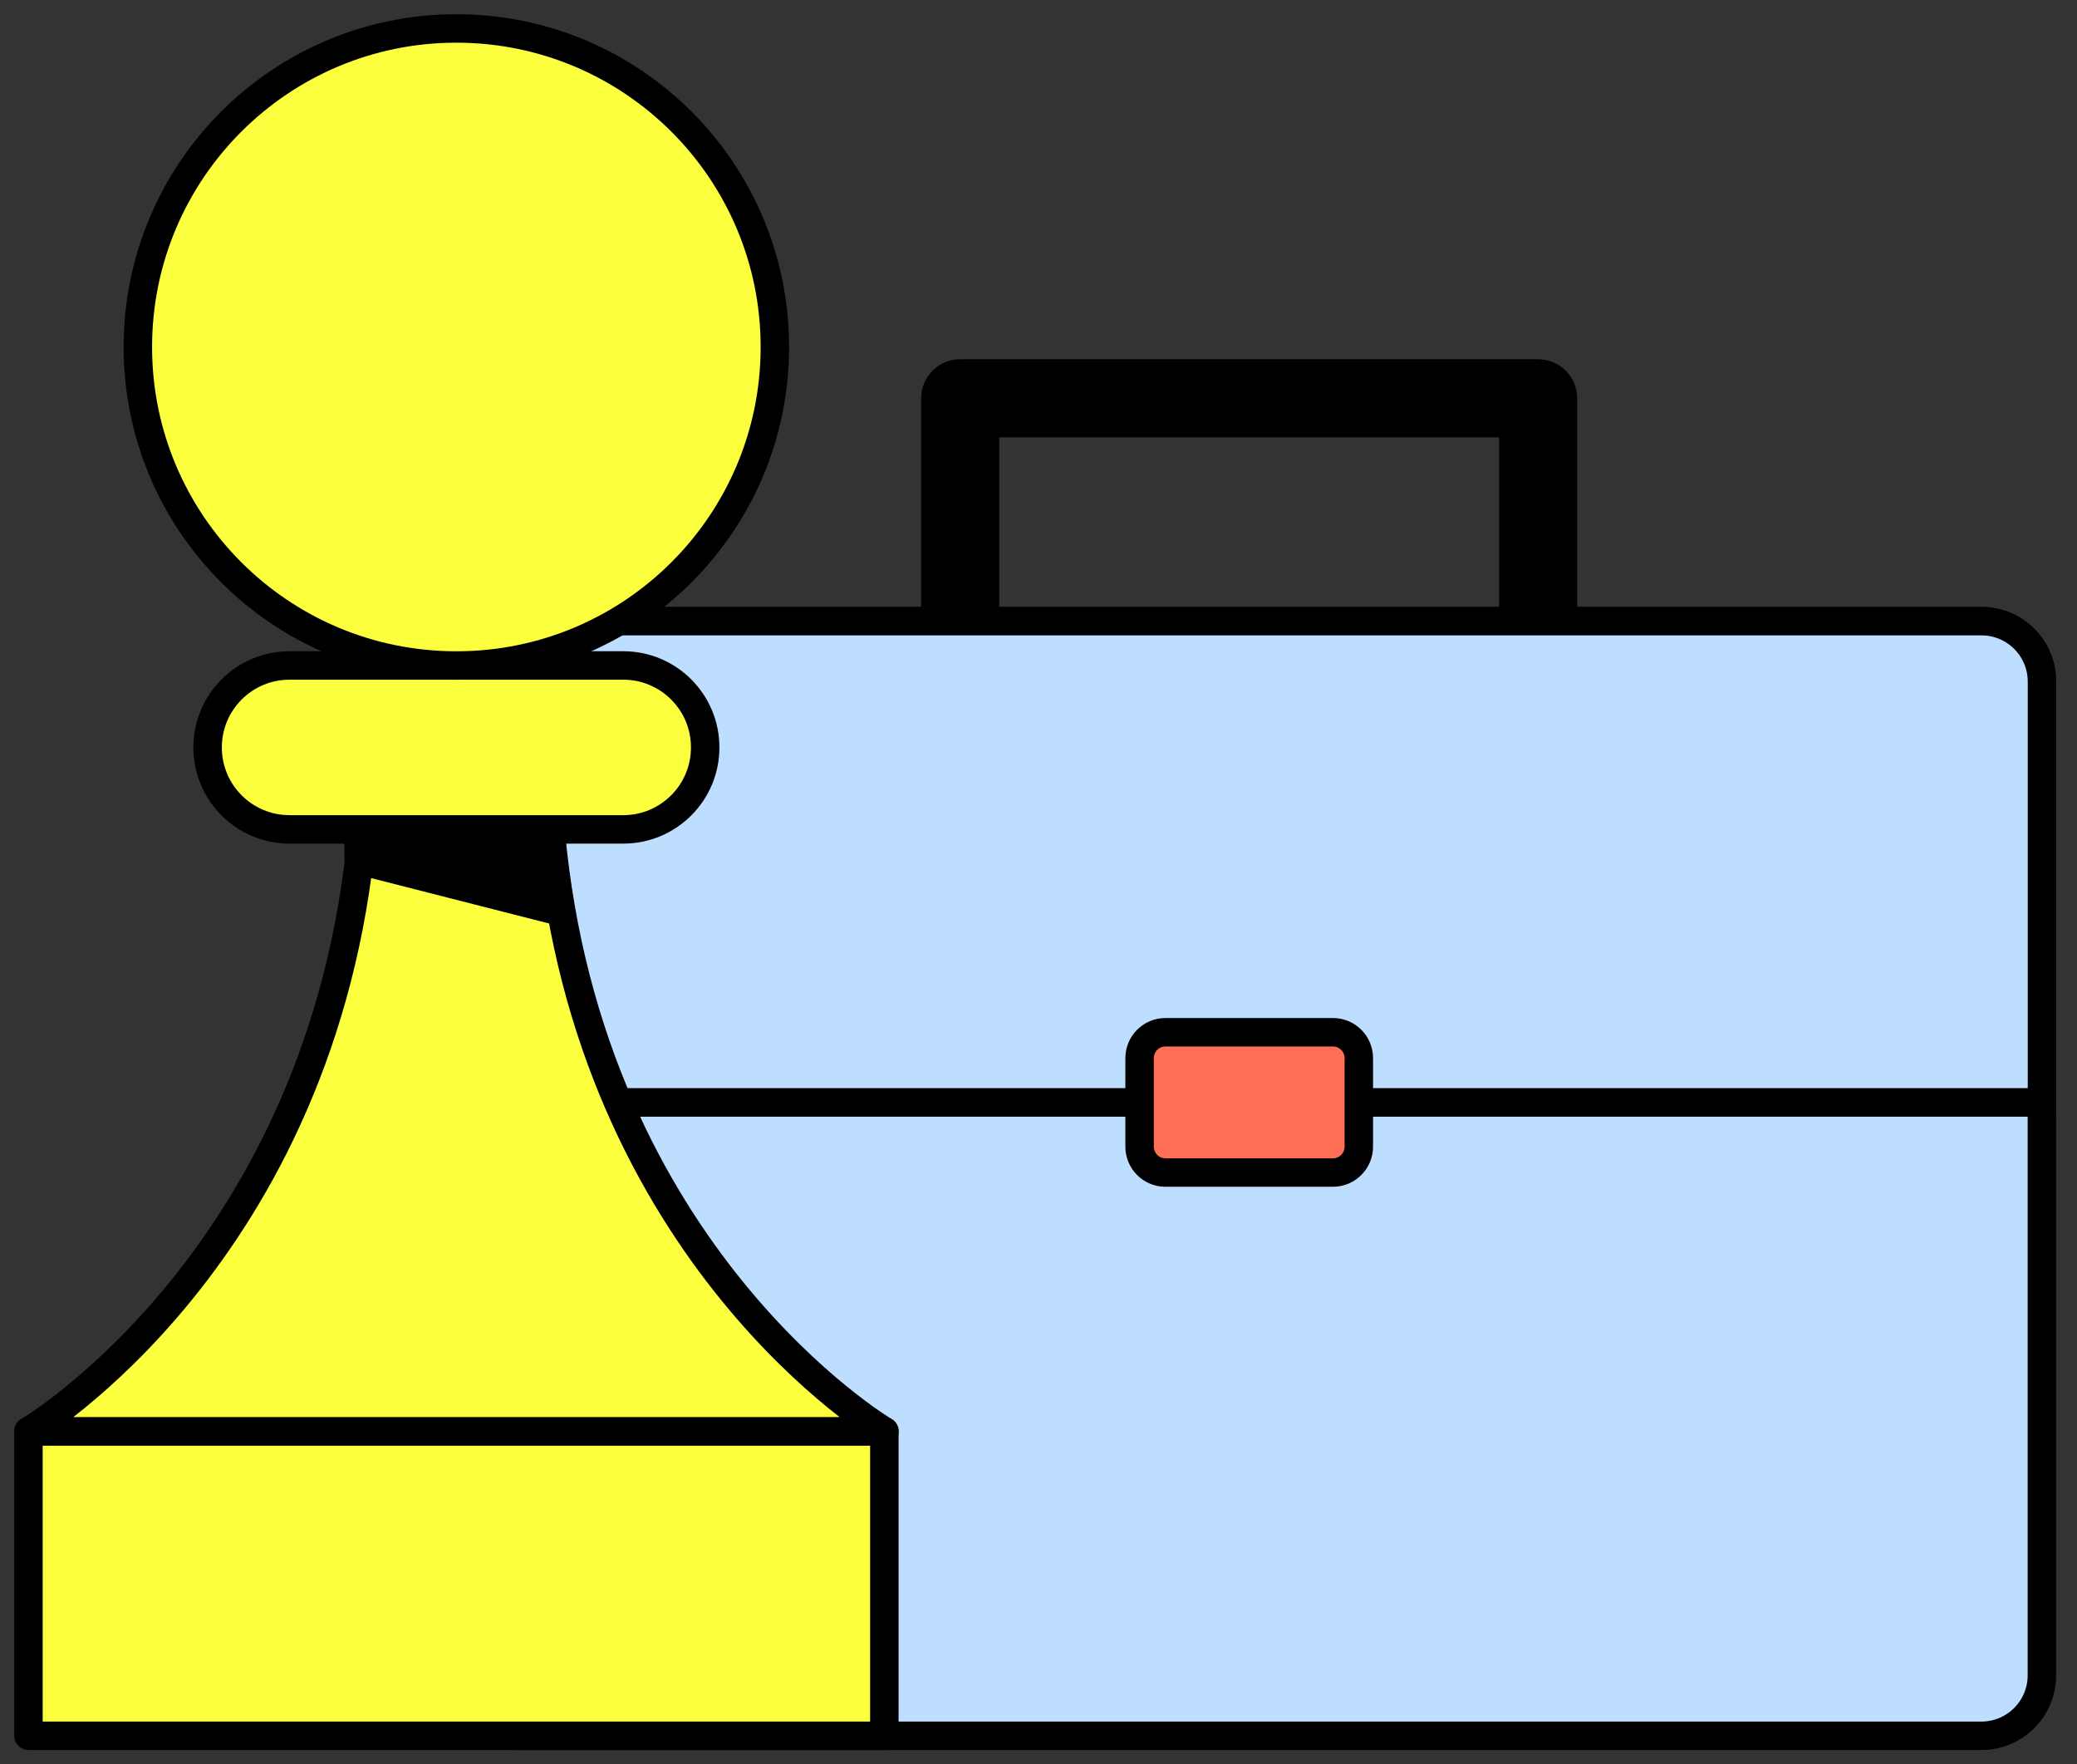
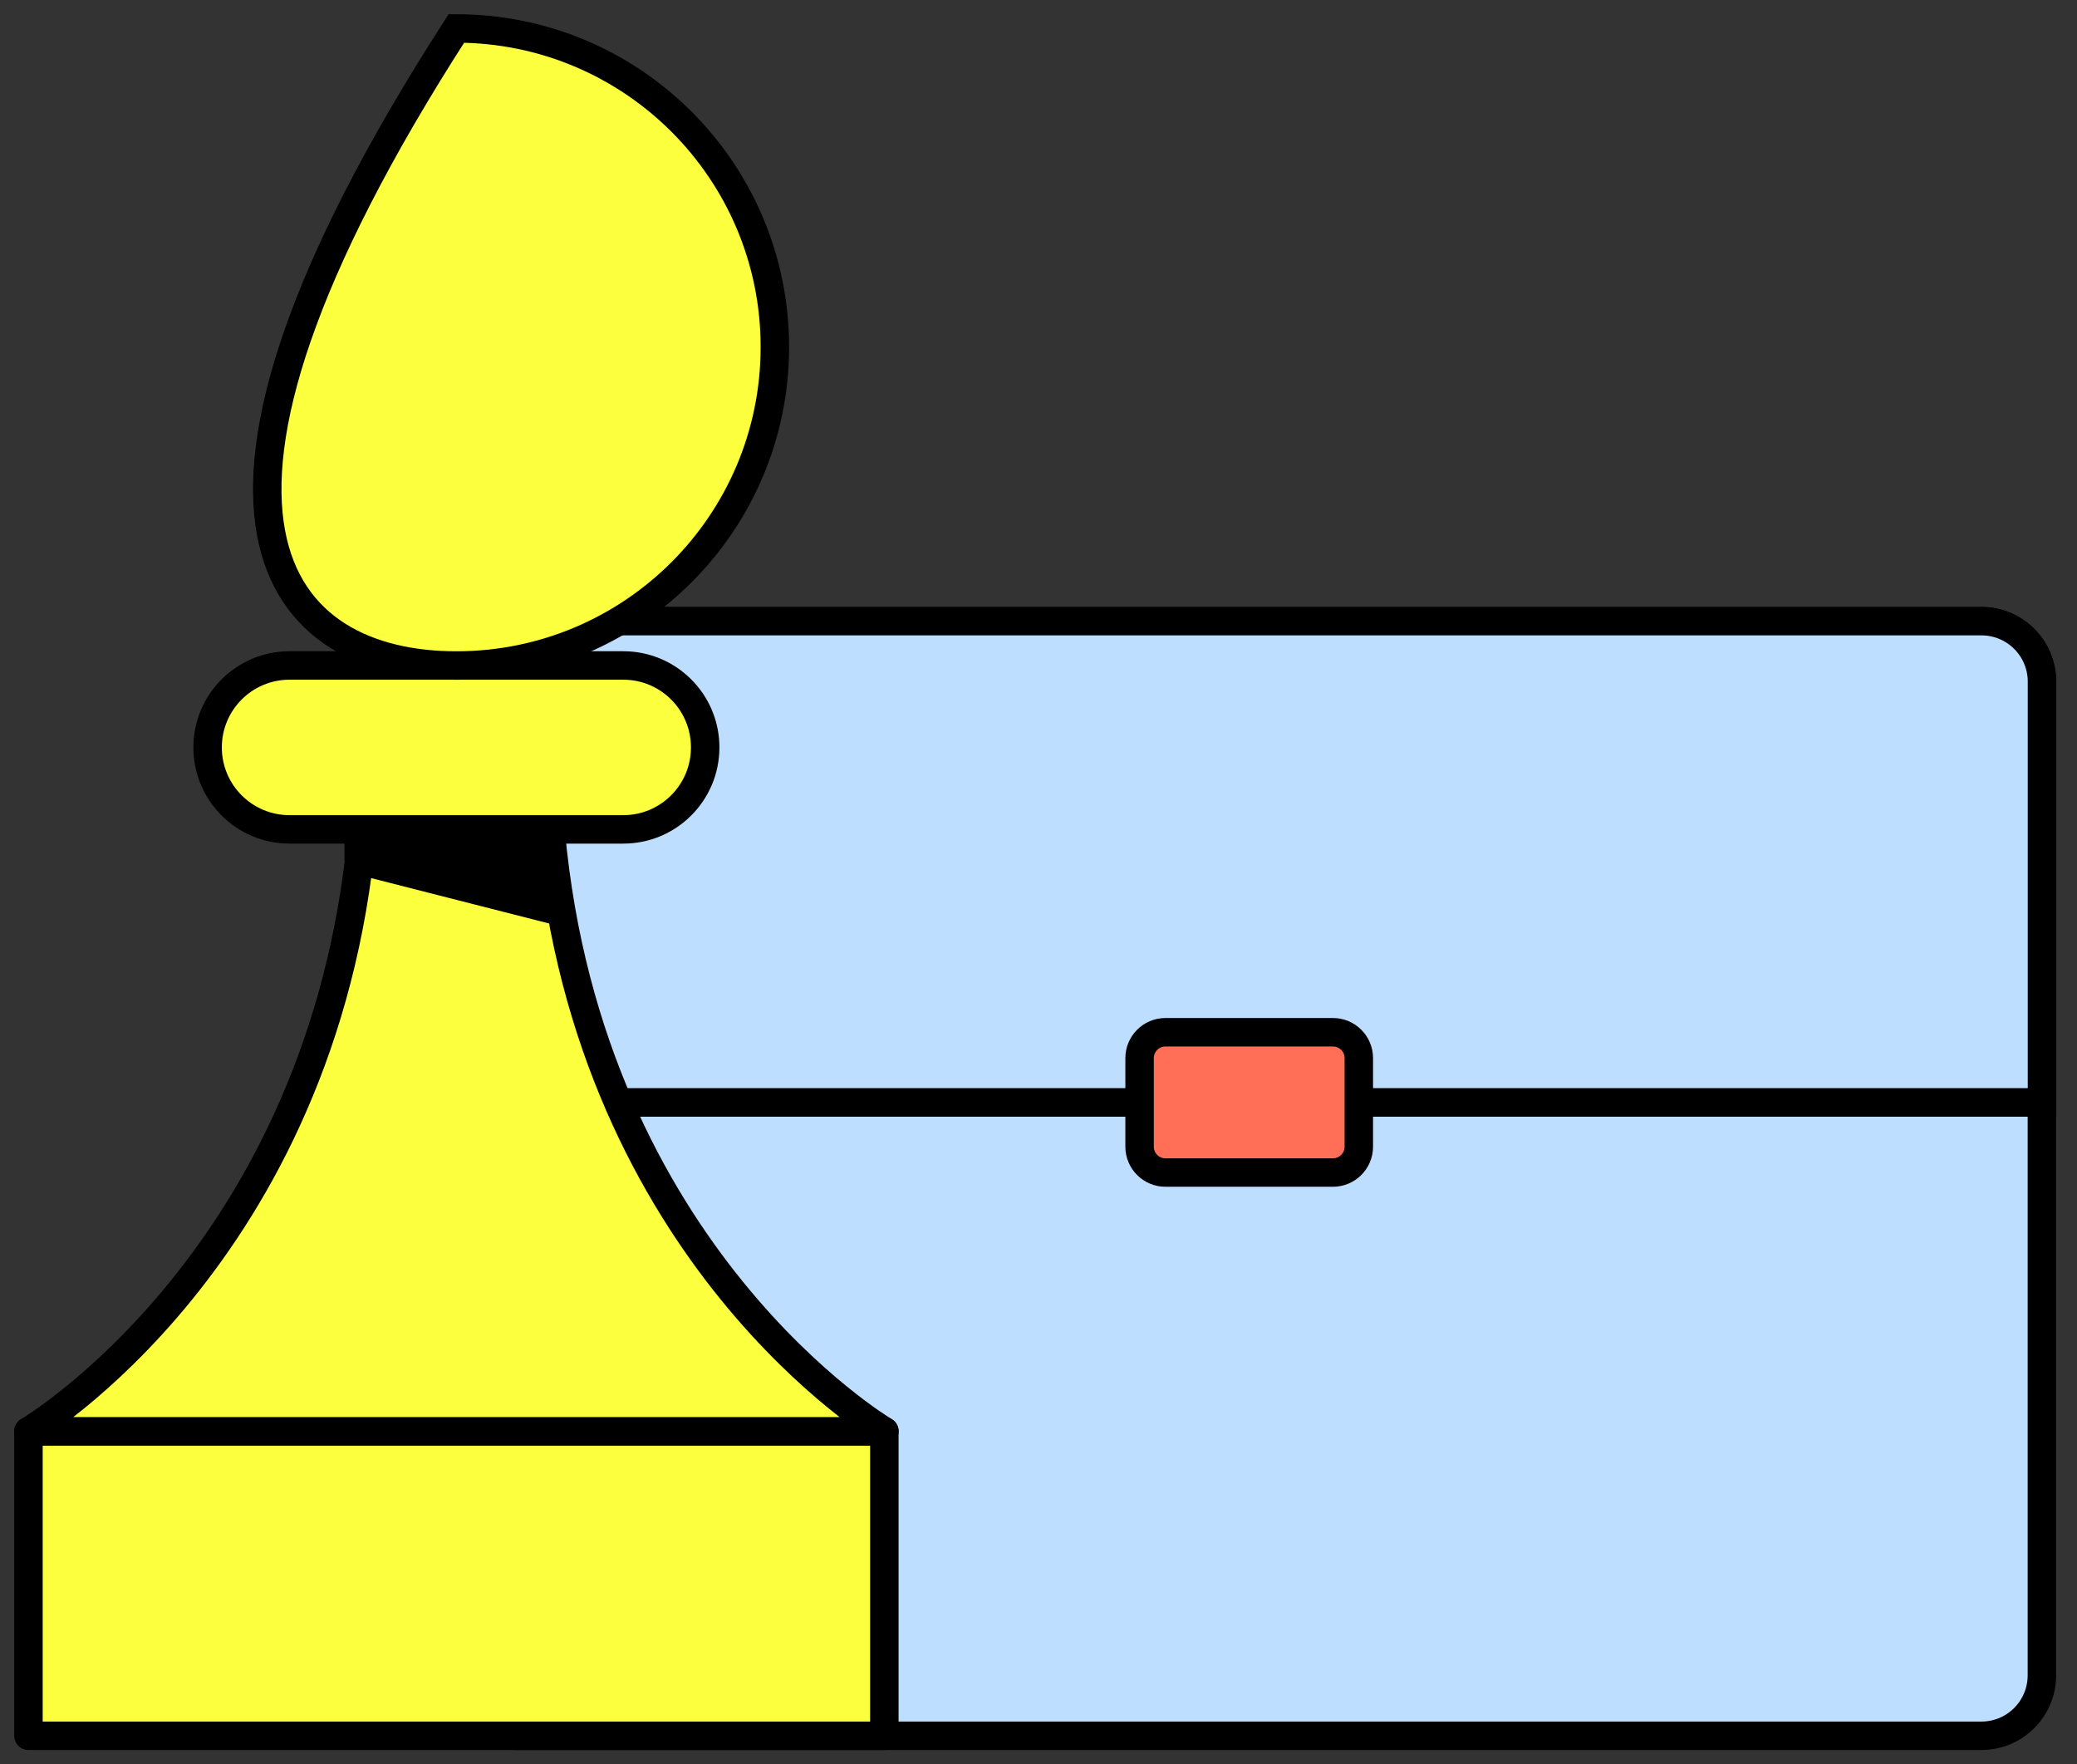
<svg xmlns="http://www.w3.org/2000/svg" width="73" height="62" viewBox="0 0 73 62" fill="none">
  <rect x="0" y="0" width="73" height="62" fill="#333333" stroke="none" />
-   <path d="M55.433 26.449H52.688V15.37H35.12V26.451H32.375V13.998C32.375 13.24 32.99 12.625 33.748 12.625H54.061C54.818 12.625 55.433 13.24 55.433 13.998V26.451V26.449Z" fill="black" />
  <path d="M69.641 21.829H18.164C16.991 21.829 16.04 22.78 16.04 23.954V58.876C16.04 60.049 16.991 61 18.164 61H69.641C70.815 61 71.766 60.049 71.766 58.876V23.954C71.766 22.78 70.815 21.829 69.641 21.829Z" fill="#BEDEFF" stroke="black" stroke-miterlimit="10" />
  <path d="M16.04 38.738H71.769" stroke="black" stroke-miterlimit="10" />
  <path d="M69.644 21.829H18.164C16.992 21.829 16.04 22.779 16.04 23.954V38.741H71.769V23.954C71.769 22.782 70.819 21.829 69.644 21.829Z" fill="#BEDEFF" stroke="black" stroke-miterlimit="10" />
  <path d="M46.849 36.276H40.961C40.459 36.276 40.053 36.683 40.053 37.184V40.297C40.053 40.799 40.459 41.206 40.961 41.206H46.849C47.351 41.206 47.758 40.799 47.758 40.297V37.184C47.758 36.683 47.351 36.276 46.849 36.276Z" fill="#FF6F57" stroke="black" stroke-miterlimit="10" />
  <path d="M21.906 23.386H10.177C8.586 23.386 7.297 24.675 7.297 26.265V26.268C7.297 27.858 8.586 29.147 10.177 29.147H21.906C23.496 29.147 24.785 27.858 24.785 26.268V26.265C24.785 24.675 23.496 23.386 21.906 23.386Z" fill="#FBFF3E" stroke="black" stroke-linejoin="round" />
  <path d="M31.082 50.3H1V61H31.082V50.3Z" fill="#FBFF3E" stroke="black" stroke-linejoin="round" />
-   <path d="M16.04 23.388C22.222 23.388 27.234 18.376 27.234 12.194C27.234 6.012 22.222 1 16.04 1C9.857 1 4.845 6.012 4.845 12.194C4.845 18.376 9.857 23.388 16.04 23.388Z" fill="#FBFF3E" stroke="black" stroke-miterlimit="10" />
+   <path d="M16.04 23.388C22.222 23.388 27.234 18.376 27.234 12.194C27.234 6.012 22.222 1 16.04 1C4.845 18.376 9.857 23.388 16.04 23.388Z" fill="#FBFF3E" stroke="black" stroke-miterlimit="10" />
  <path d="M12.606 30.232L19.712 32.043C19.712 32.043 19.452 30.286 19.41 29.861C19.369 29.435 19.452 29.147 19.136 29.147H12.949C12.949 29.147 12.757 29.079 12.716 29.422C12.674 29.765 12.606 30.232 12.606 30.232Z" fill="black" />
  <path d="M1 50.3C1 50.3 11.371 44.168 12.729 29.23H19.356C20.715 44.168 31.085 50.3 31.085 50.3H1Z" fill="#FBFF3E" stroke="black" stroke-linejoin="round" />
  <path d="M12.606 30.231L19.712 32.043C19.712 32.043 19.356 29.957 19.356 29.232H12.729L12.606 30.234V30.231Z" fill="black" stroke="black" stroke-miterlimit="10" />
</svg>